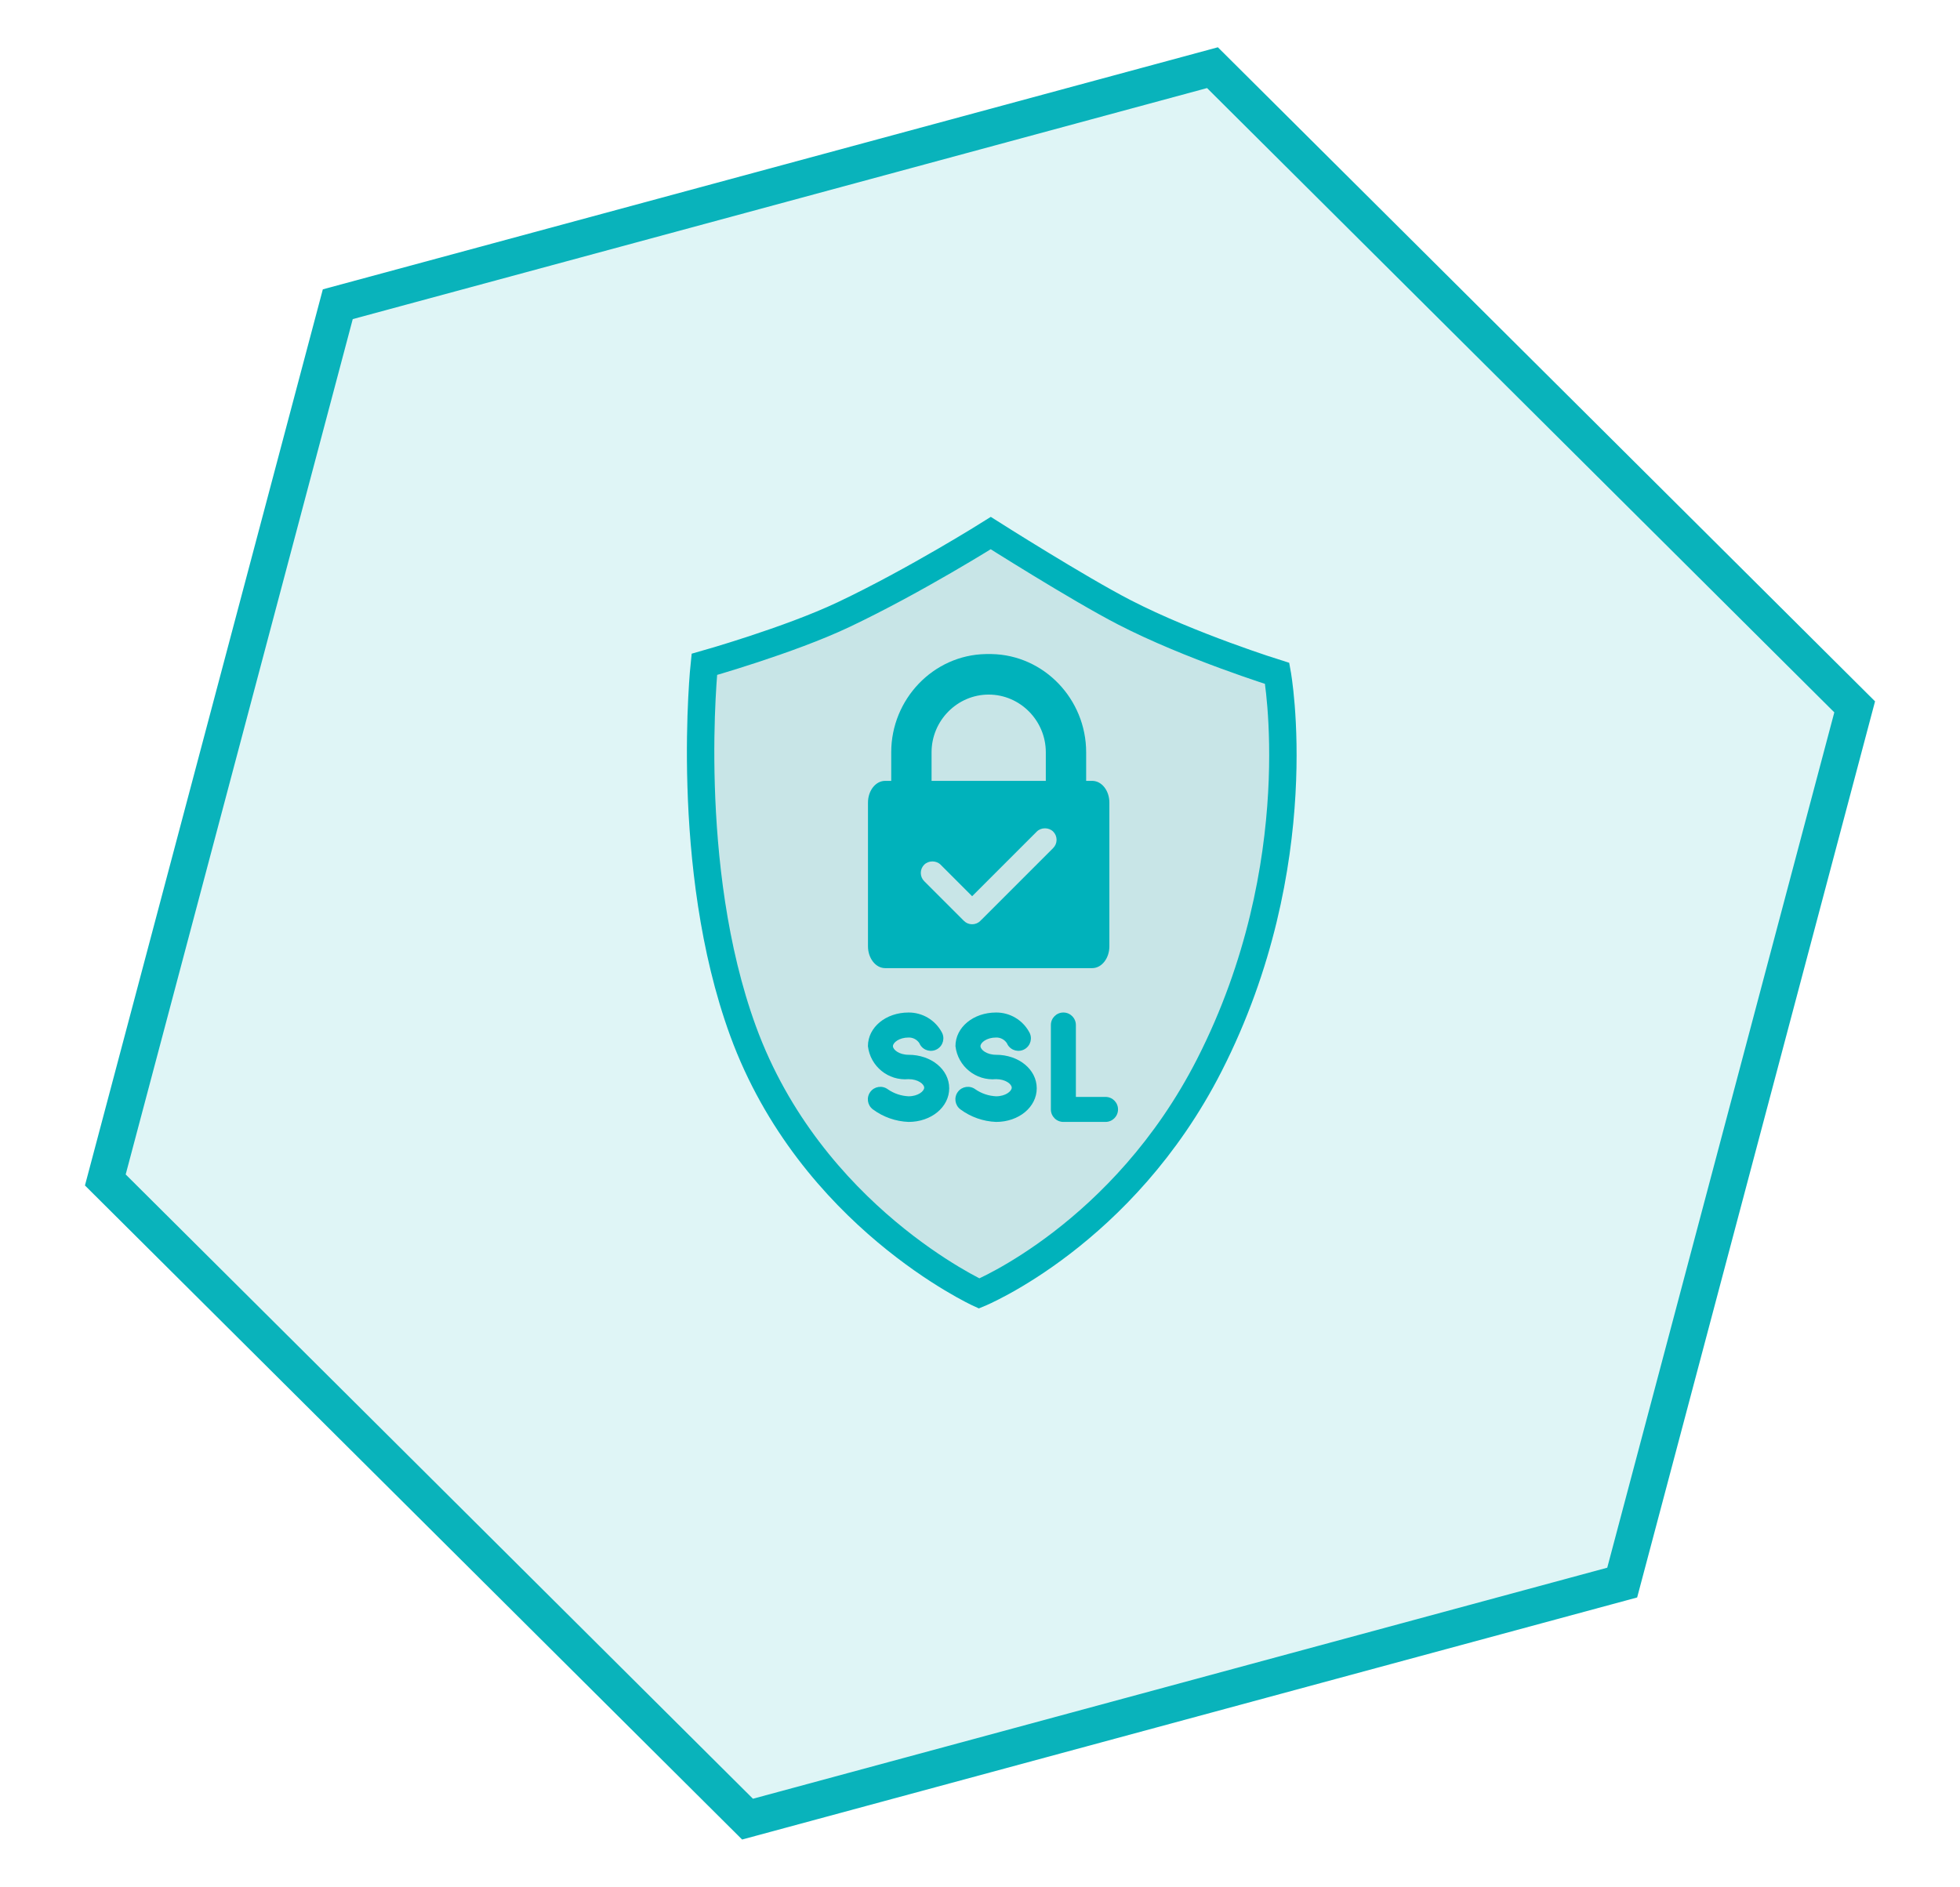
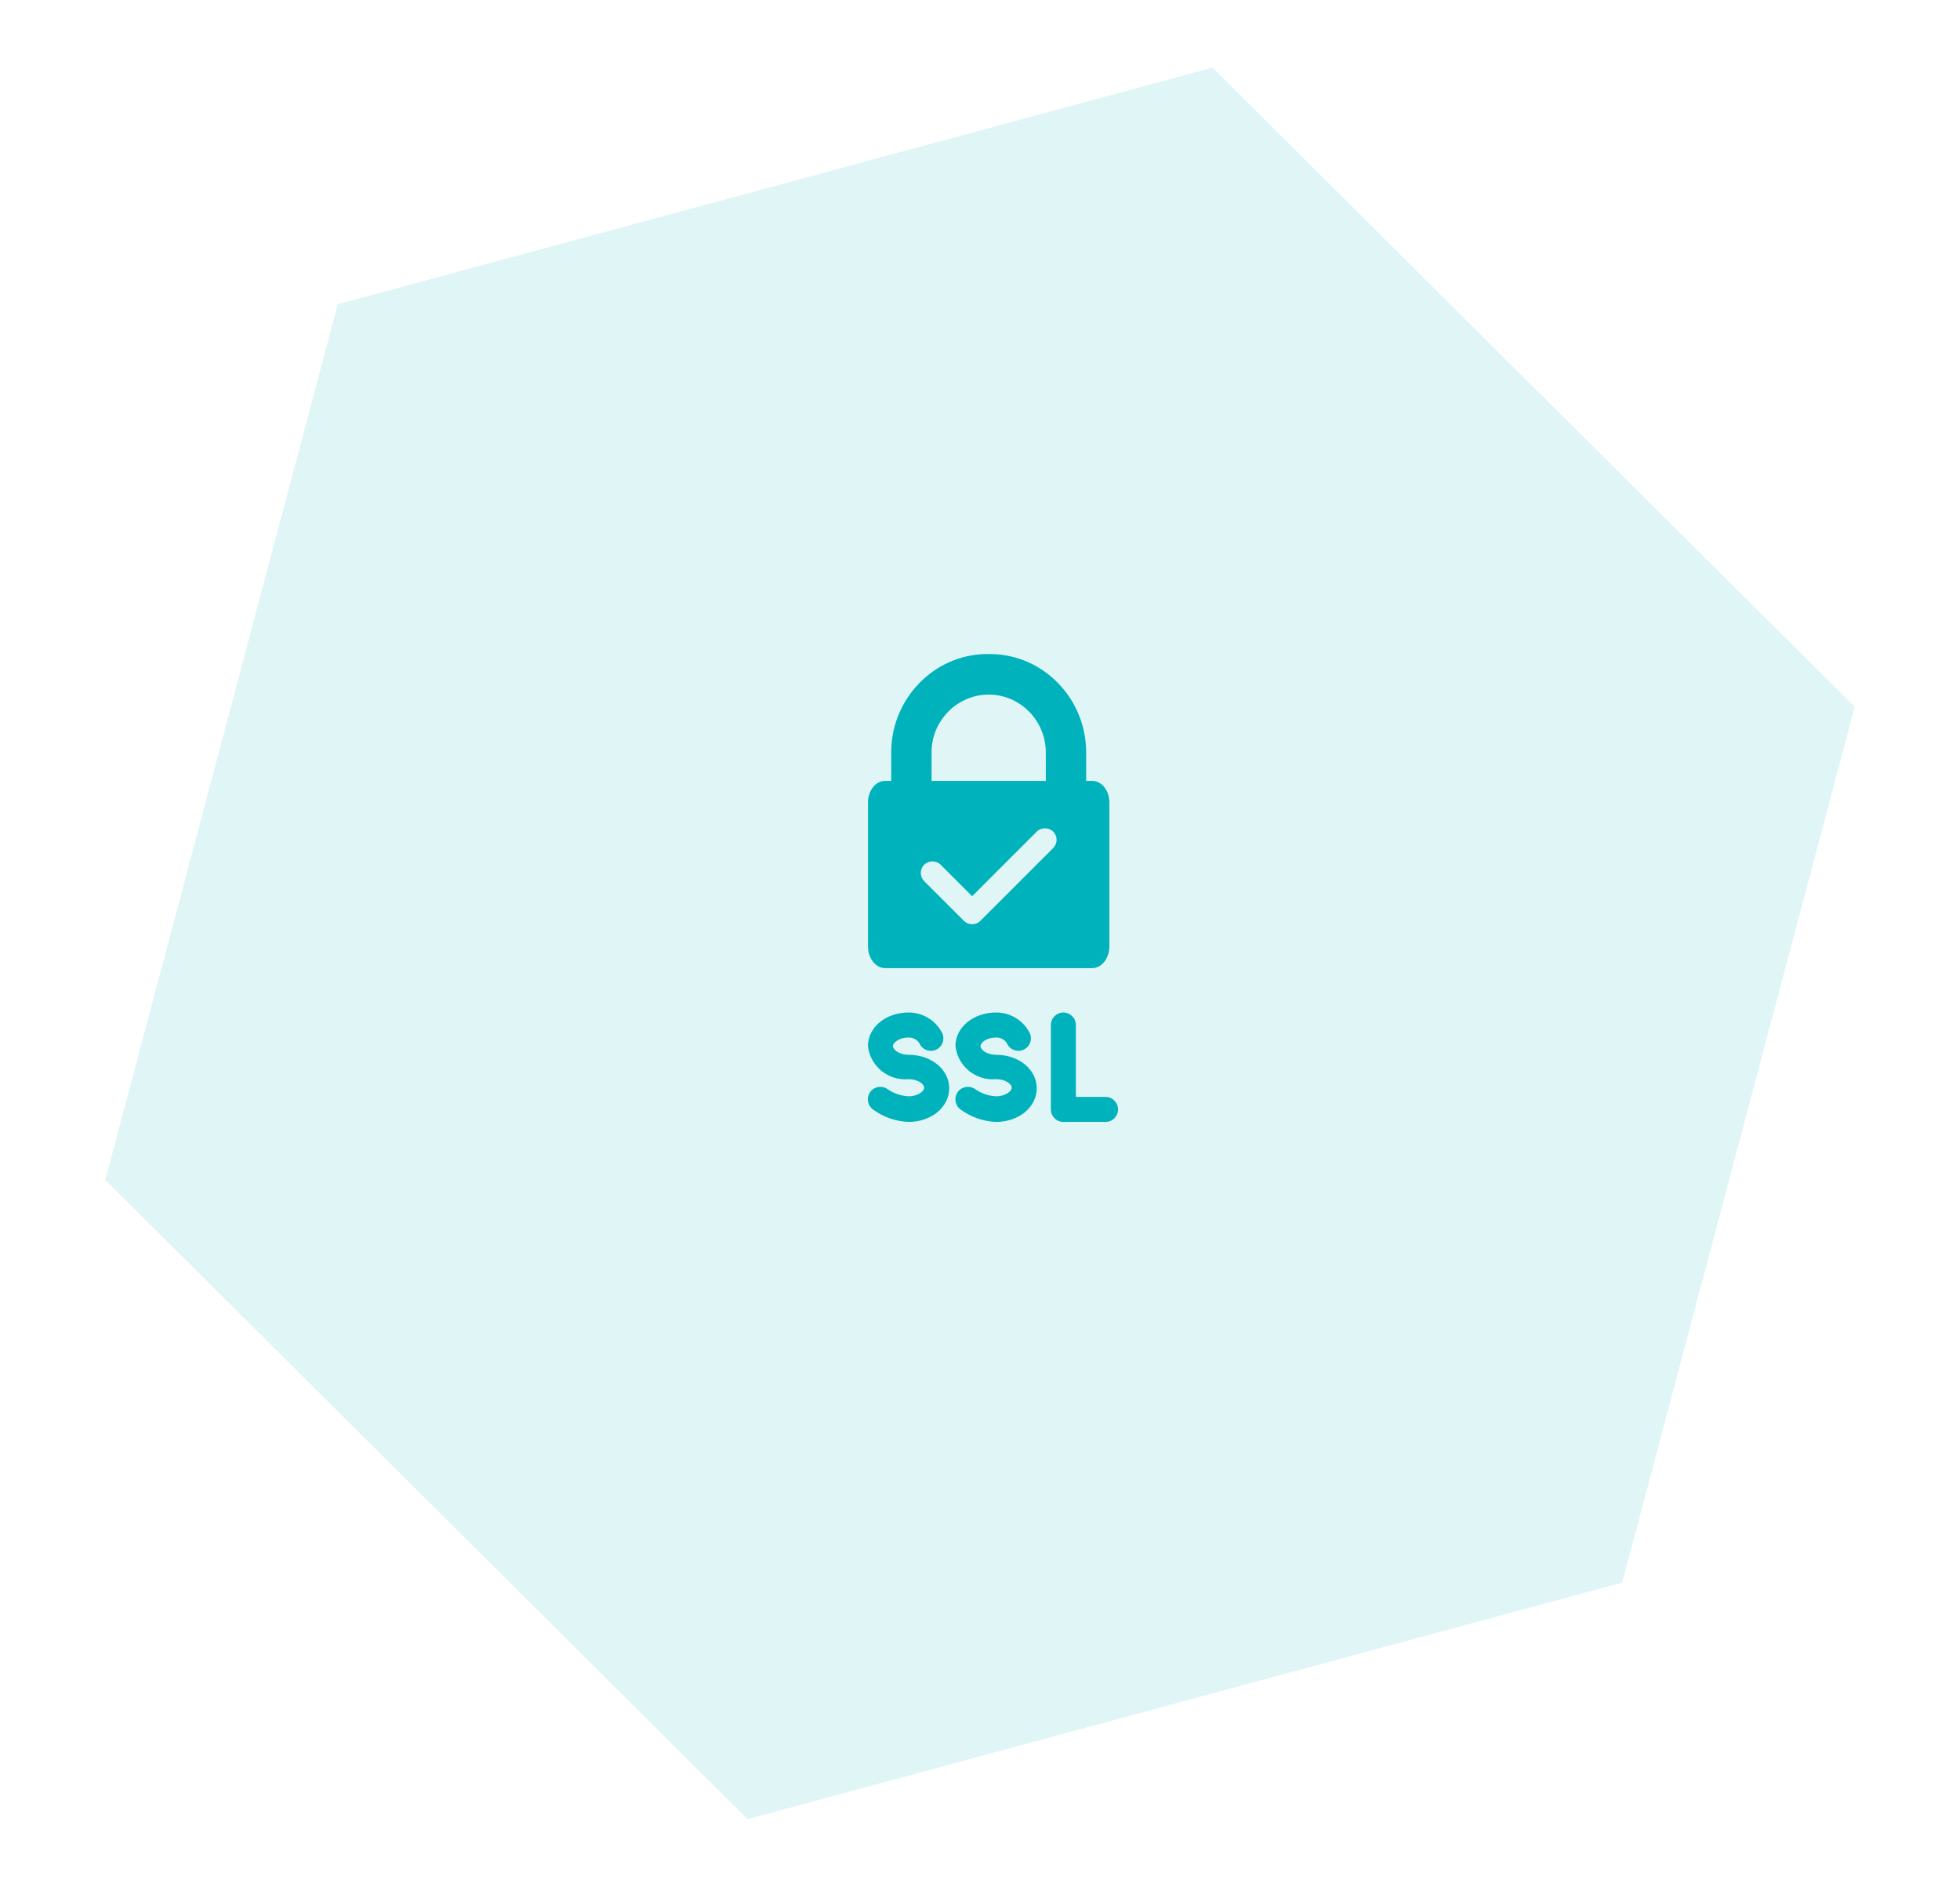
<svg xmlns="http://www.w3.org/2000/svg" version="1.1" x="0px" y="0px" width="429px" height="413px" viewBox="0 0 429 413" enable-background="new 0 0 429 413" xml:space="preserve">
  <g id="Ebene_10">
</g>
  <g id="Ebene_11">
    <polygon opacity="0.13" fill="#09B3BB" points="355.063,346.409 163.618,398.187 23.052,258.279 73.934,66.592 265.38,14.813    405.947,154.723  " />
-     <polygon fill="none" stroke="#09B3BB" stroke-width="8" stroke-miterlimit="10" points="355.063,346.408 163.618,398.186    23.052,258.279 73.934,66.591 265.38,14.813 405.947,154.722  " />
  </g>
  <g id="SSL">
    <g>
-       <path fill="#C8E5E7" stroke="#00B2BB" stroke-width="6" stroke-miterlimit="10" d="M154.161,145.421c0,0,18.544-5.228,30.5-10.901    c15.673-7.429,32.196-17.833,32.196-17.833s19.148,12.142,29.229,17.338c14.402,7.43,33.465,13.374,33.465,13.374    s7.625,41.607-14.824,85.696c-18.9,37.117-50.413,50.031-50.413,50.031s-36.855-16.846-51.682-57.461    C149.465,189.593,154.161,145.421,154.161,145.421z" />
      <path fill="#00B2BB" d="M239.072,170.922h-1.338v-6.268c0-11.596-9.203-21.283-20.707-21.489c-0.313-0.006-0.941-0.006-1.255,0    c-11.502,0.206-20.704,9.893-20.704,21.489v6.268h-1.34c-2.063,0-3.747,2.131-3.747,4.762v31.447c0,2.627,1.684,4.779,3.748,4.779    h45.342c2.064,0,3.748-2.151,3.748-4.779v-31.447C242.82,173.053,241.137,170.922,239.072,170.922z M203.899,164.655    c0-6.907,5.613-12.619,12.502-12.619c6.89,0,12.503,5.711,12.503,12.619v6.268l0,0h-11.876h-1.255h-11.874V164.655z     M230.516,185.628l-15.666,15.665c-0.047,0.046-0.095,0.088-0.146,0.13c-0.044,0.054-0.085,0.102-0.131,0.148    c-0.476,0.475-1.115,0.739-1.796,0.739c-0.679,0-1.319-0.264-1.799-0.746l-8.693-8.691c-0.48-0.479-0.744-1.117-0.744-1.799    c0-0.68,0.264-1.32,0.744-1.799c0.961-0.959,2.639-0.958,3.598,0l6.894,6.896l14.143-14.143c0.962-0.959,2.64-0.959,3.6,0    c0.477,0.479,0.741,1.118,0.741,1.799C231.26,184.508,230.996,185.146,230.516,185.628z" />
      <g>
        <path fill="#00B2BB" d="M198.864,245.576c-2.816-0.109-5.534-1.063-7.8-2.738c-1.217-0.9-1.475-2.615-0.574-3.832     c0.899-1.217,2.614-1.473,3.831-0.574c1.341,0.928,2.916,1.457,4.543,1.533c2.081,0,3.422-1.121,3.422-1.889     c0-0.766-1.341-1.861-3.422-1.861c-4.434,0.402-8.379-2.803-8.895-7.225c0-4.135,3.914-7.363,8.895-7.363     c3.003-0.016,5.774,1.613,7.226,4.242c0.779,1.295,0.361,2.977-0.934,3.756s-2.977,0.361-3.756-0.934     c-0.069-0.115-0.13-0.234-0.181-0.359c-0.52-0.789-1.41-1.256-2.354-1.23c-2.08,0-3.421,1.121-3.421,1.889     c0,0.766,1.341,1.889,3.421,1.889c4.981,0,8.896,3.229,8.896,7.334S203.846,245.576,198.864,245.576z" />
        <path fill="#00B2BB" d="M218.024,245.576c-2.815-0.109-5.534-1.063-7.8-2.738c-1.217-0.9-1.474-2.615-0.575-3.832     c0.899-1.217,2.615-1.473,3.832-0.574c1.341,0.928,2.916,1.457,4.543,1.533c2.08,0,3.421-1.121,3.421-1.889     c0-0.766-1.341-1.861-3.421-1.861c-4.434,0.402-8.379-2.803-8.895-7.225c0-4.135,3.914-7.363,8.895-7.363     c3.004-0.016,5.775,1.613,7.226,4.242c0.78,1.295,0.361,2.977-0.934,3.756c-1.294,0.779-2.977,0.361-3.756-0.934     c-0.069-0.115-0.13-0.234-0.182-0.359c-0.52-0.789-1.409-1.256-2.354-1.23c-2.08,0-3.421,1.121-3.421,1.889     c0,0.766,1.341,1.889,3.421,1.889c4.982,0,8.896,3.229,8.896,7.334S223.006,245.576,218.024,245.576z" />
        <path fill="#00B2BB" d="M241.975,245.576h-9.225c-1.512,0-2.738-1.225-2.738-2.738v-18.475c0-1.512,1.226-2.736,2.738-2.736     c1.512,0,2.736,1.225,2.736,2.736v15.738h6.489c1.512,0,2.736,1.225,2.736,2.736     C244.711,244.352,243.486,245.576,241.975,245.576z" />
      </g>
    </g>
  </g>
</svg>